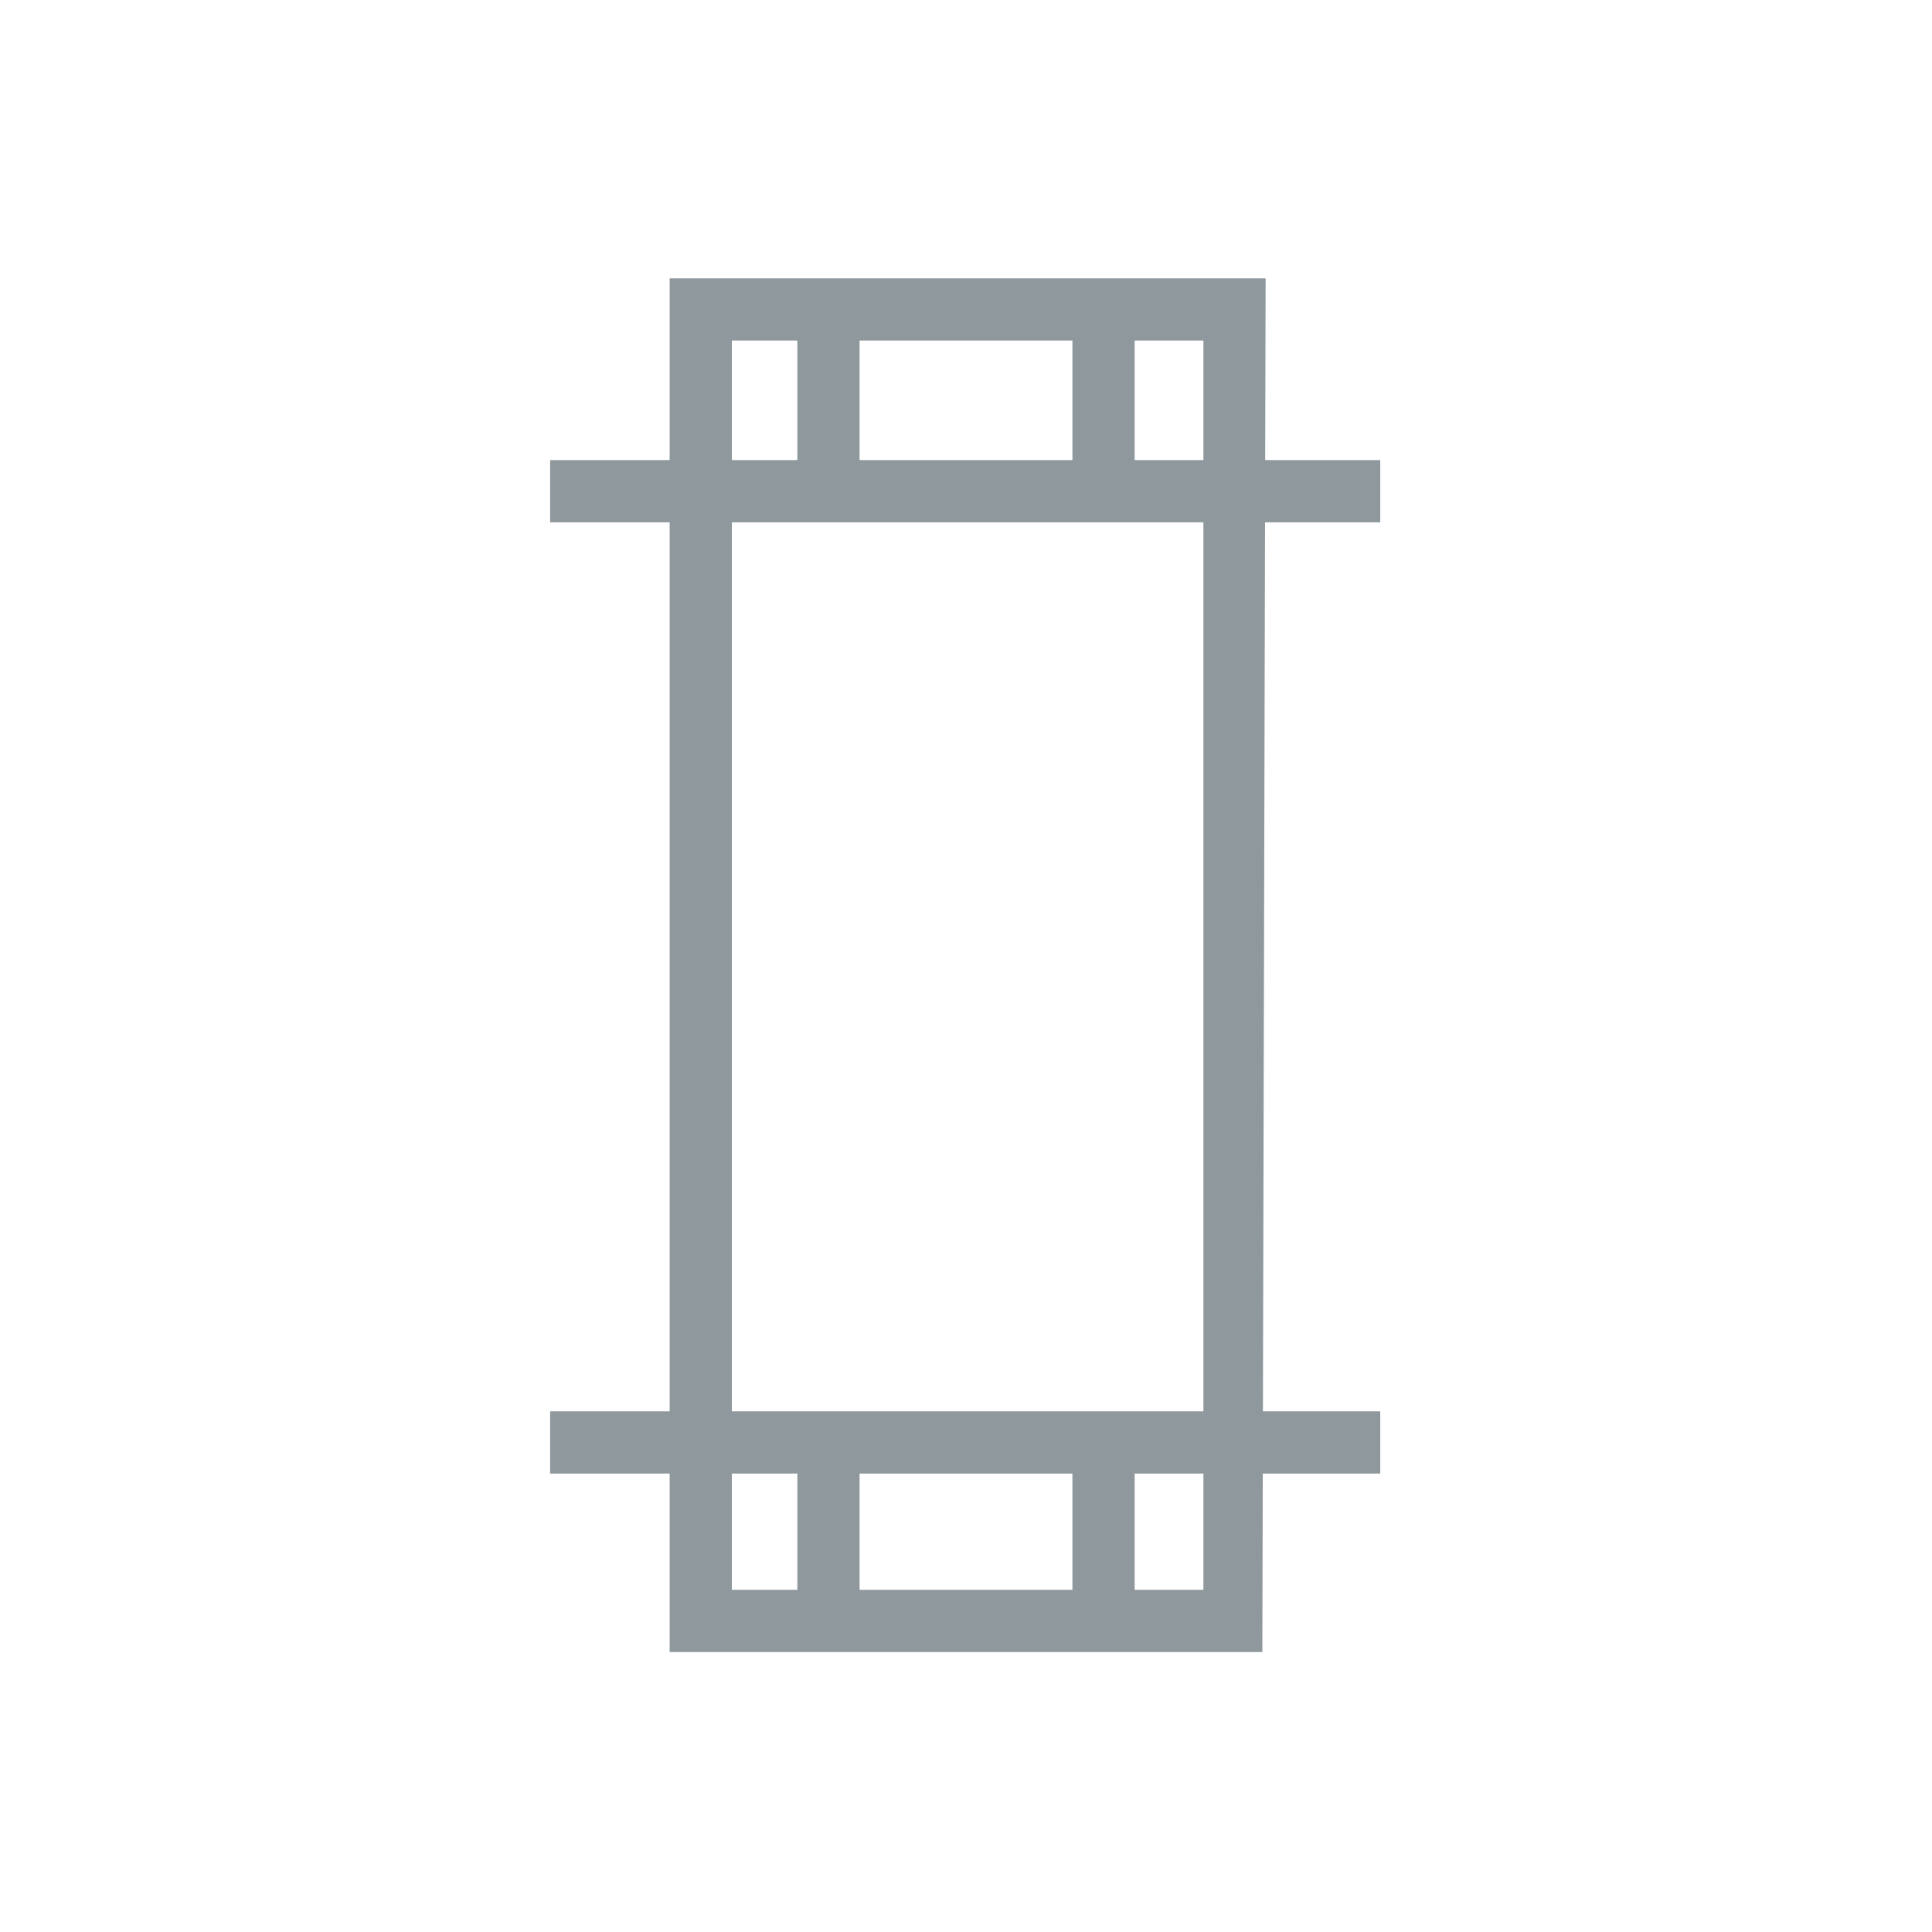
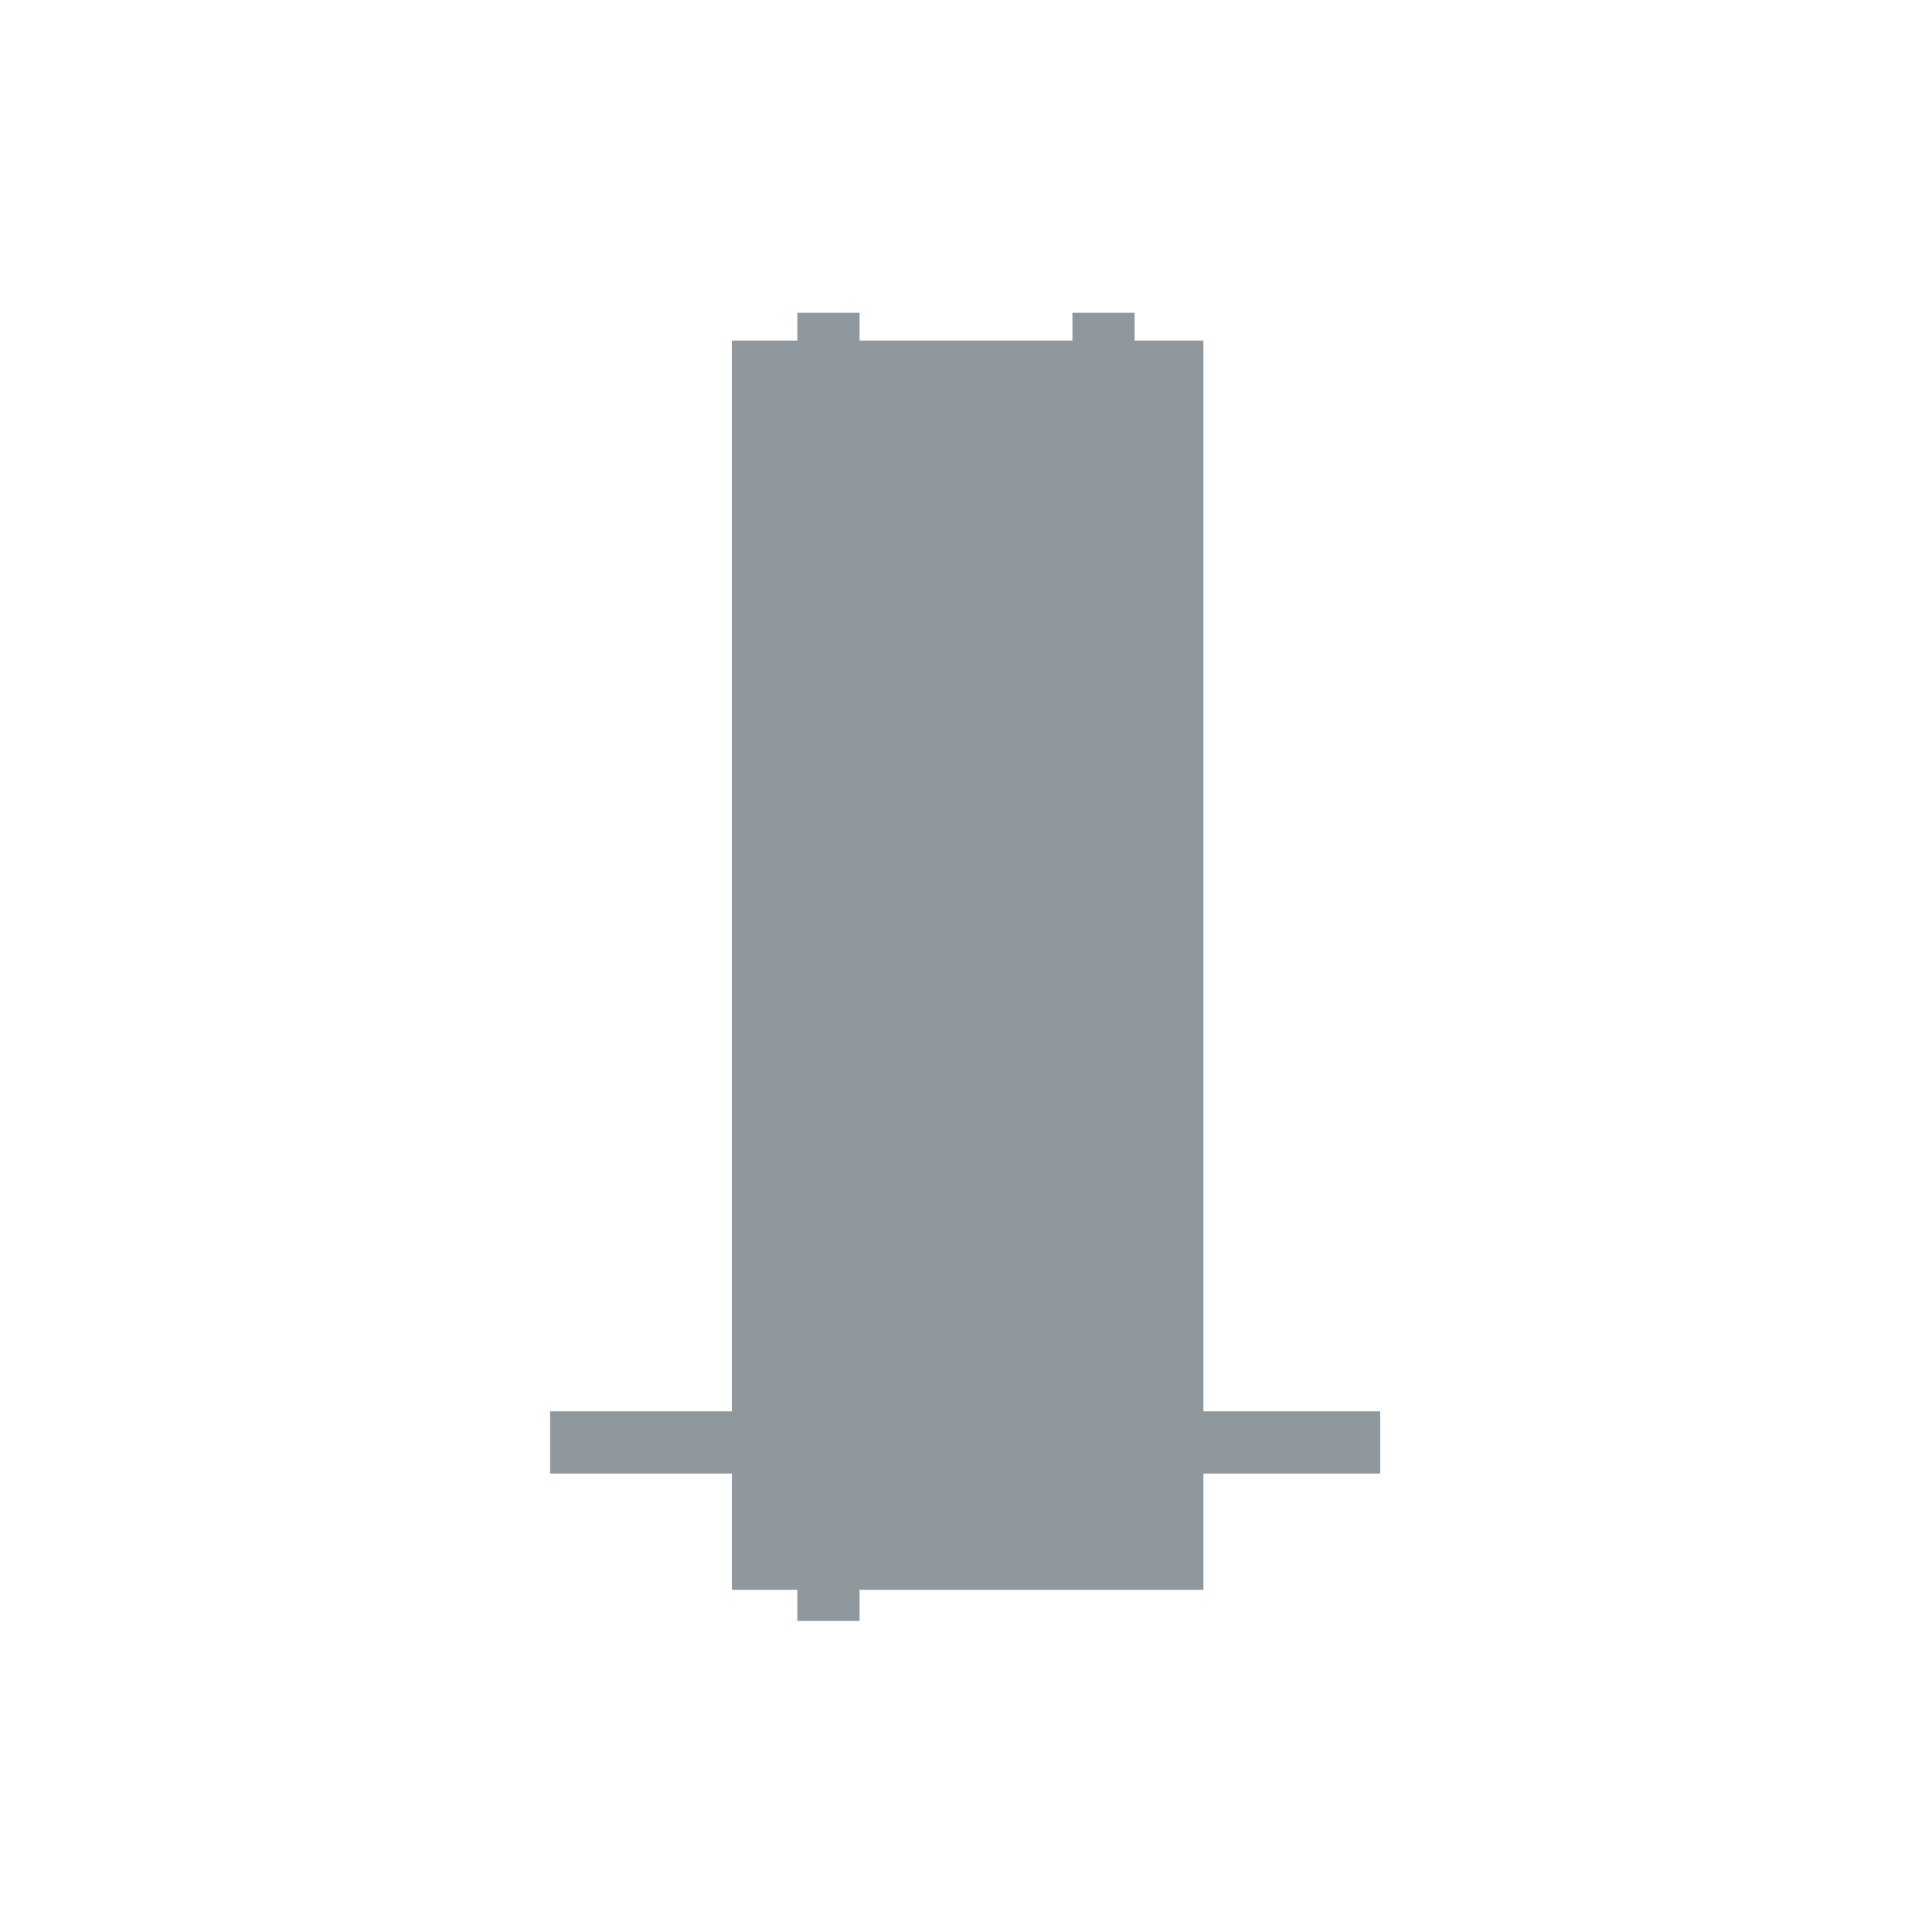
<svg xmlns="http://www.w3.org/2000/svg" version="1.1" id="Layer_1" x="0px" y="0px" viewBox="0 0 118 118" style="enable-background:new 0 0 118 118;" xml:space="preserve">
  <style type="text/css">
	.st0{fill:#8F989D;}
</style>
  <g>
    <g>
-       <path class="st0" d="M77.1,100.9H40.9V17h36.4L77.1,100.9L77.1,100.9z M44.7,97.1h28.8V20.8H44.7V97.1z" />
+       <path class="st0" d="M77.1,100.9H40.9h36.4L77.1,100.9L77.1,100.9z M44.7,97.1h28.8V20.8H44.7V97.1z" />
    </g>
    <g>
-       <rect x="33.6" y="28.1" class="st0" width="50.7" height="3.8" />
-     </g>
+       </g>
    <g>
      <rect x="33.6" y="86.2" class="st0" width="50.7" height="3.8" />
    </g>
    <g>
      <rect x="48.7" y="87.6" class="st0" width="3.8" height="11.4" />
    </g>
    <g>
-       <rect x="65.5" y="87.6" class="st0" width="3.8" height="11.4" />
-     </g>
+       </g>
    <g>
      <rect x="48.7" y="19.1" class="st0" width="3.8" height="11.4" />
    </g>
    <g>
      <rect x="65.5" y="19.1" class="st0" width="3.8" height="11.4" />
    </g>
  </g>
</svg>